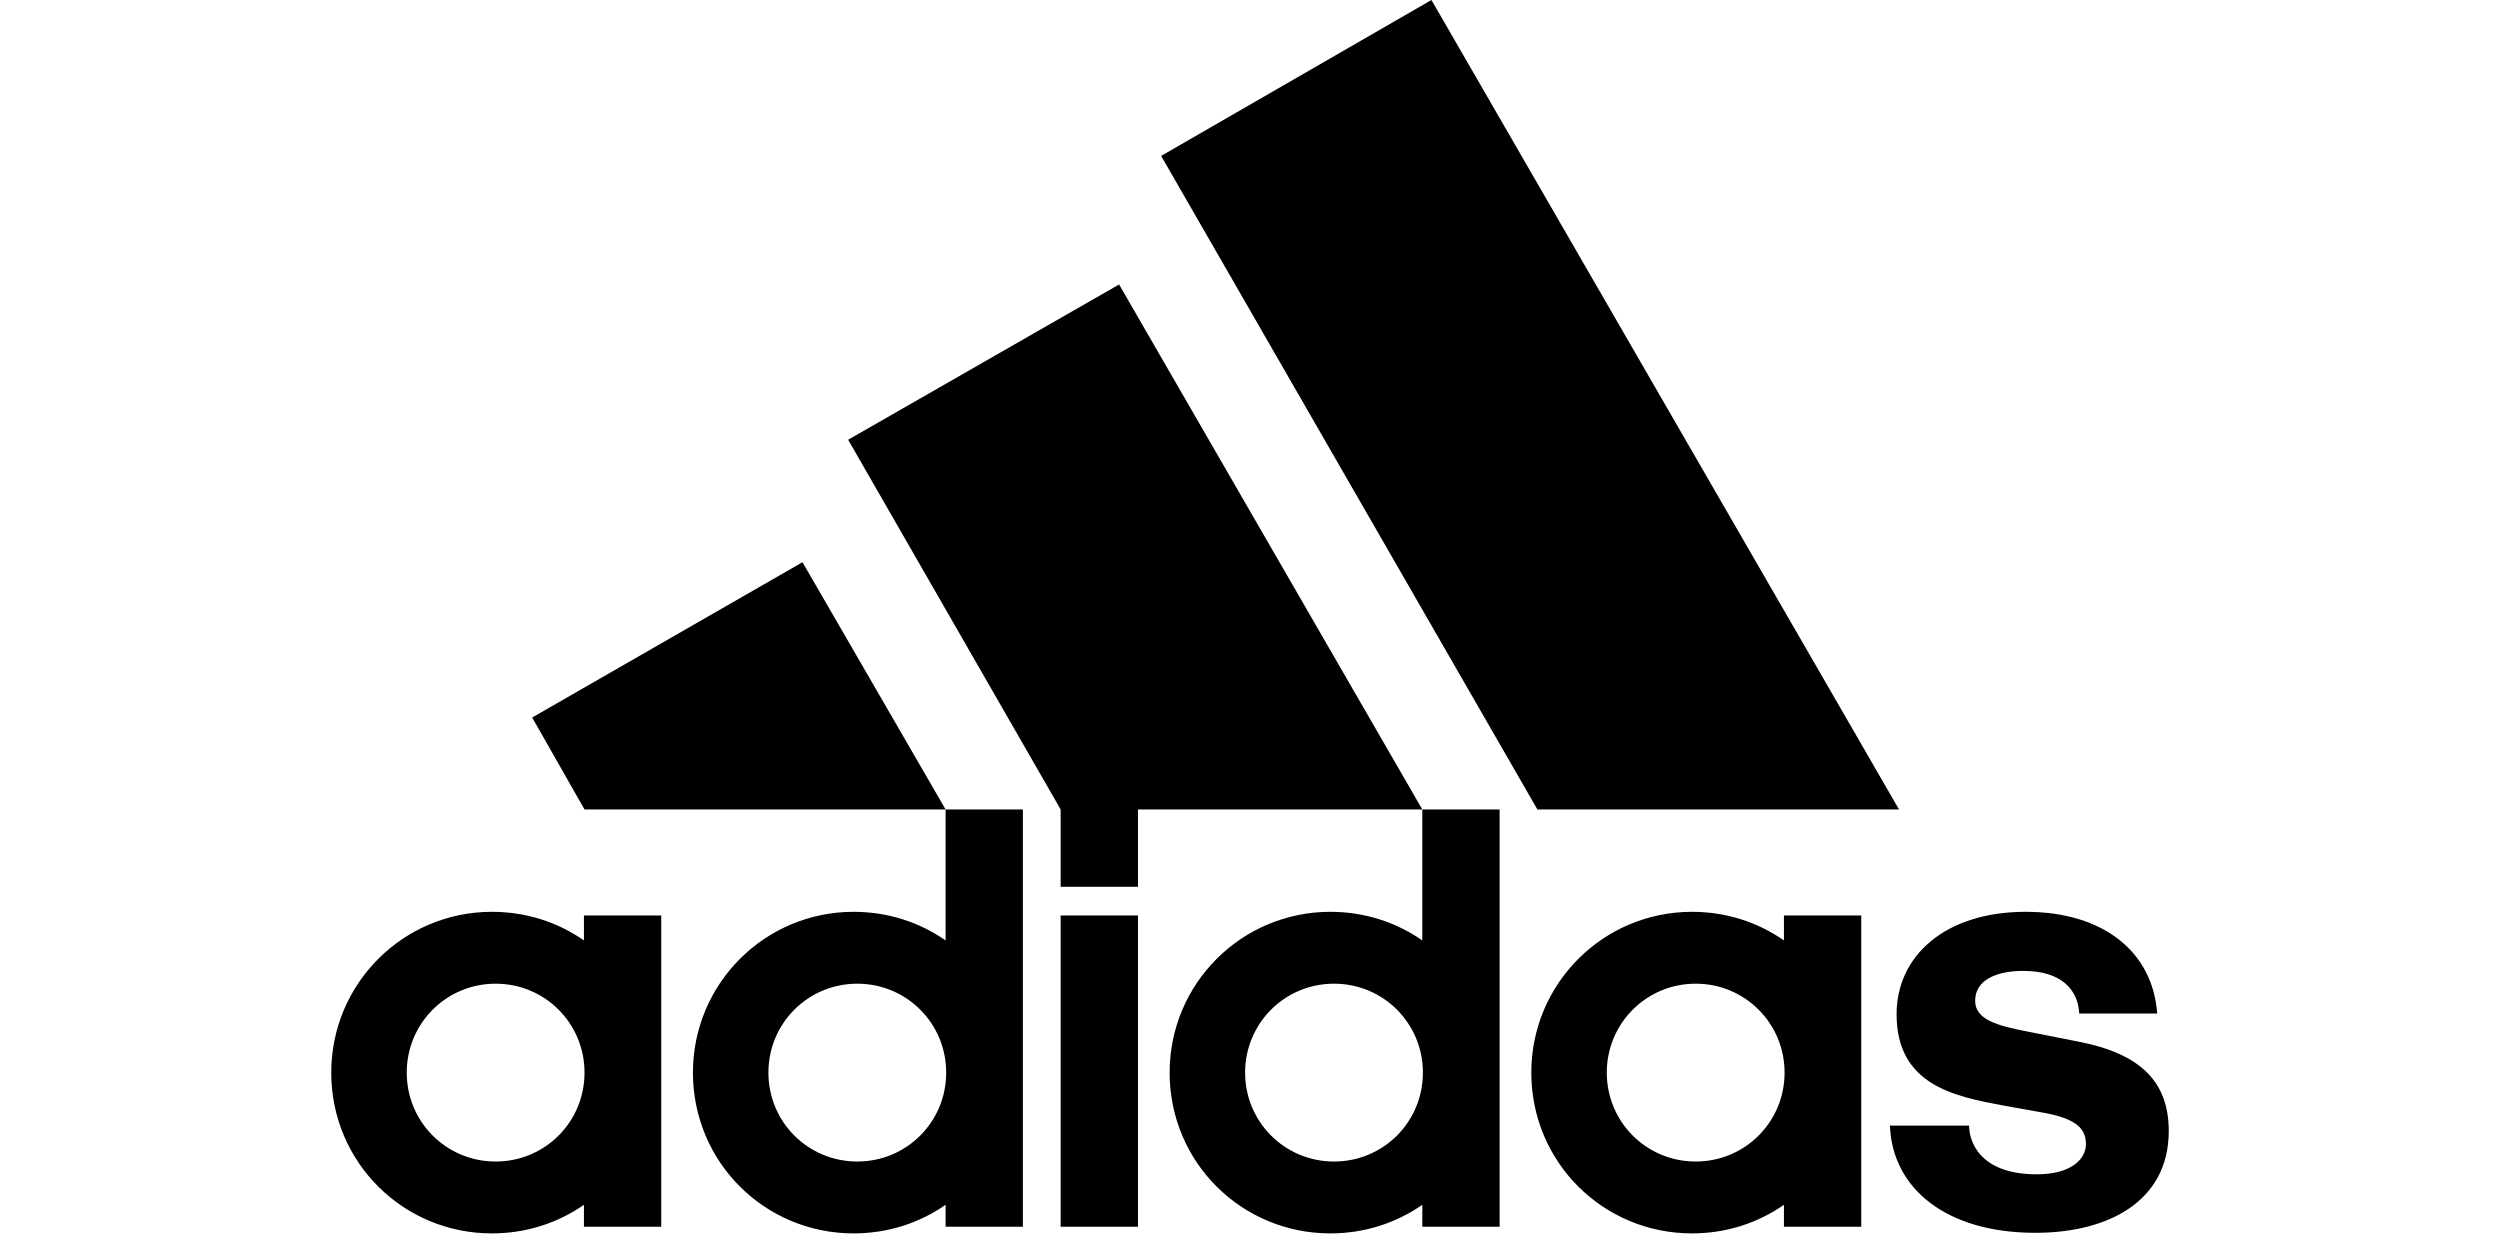
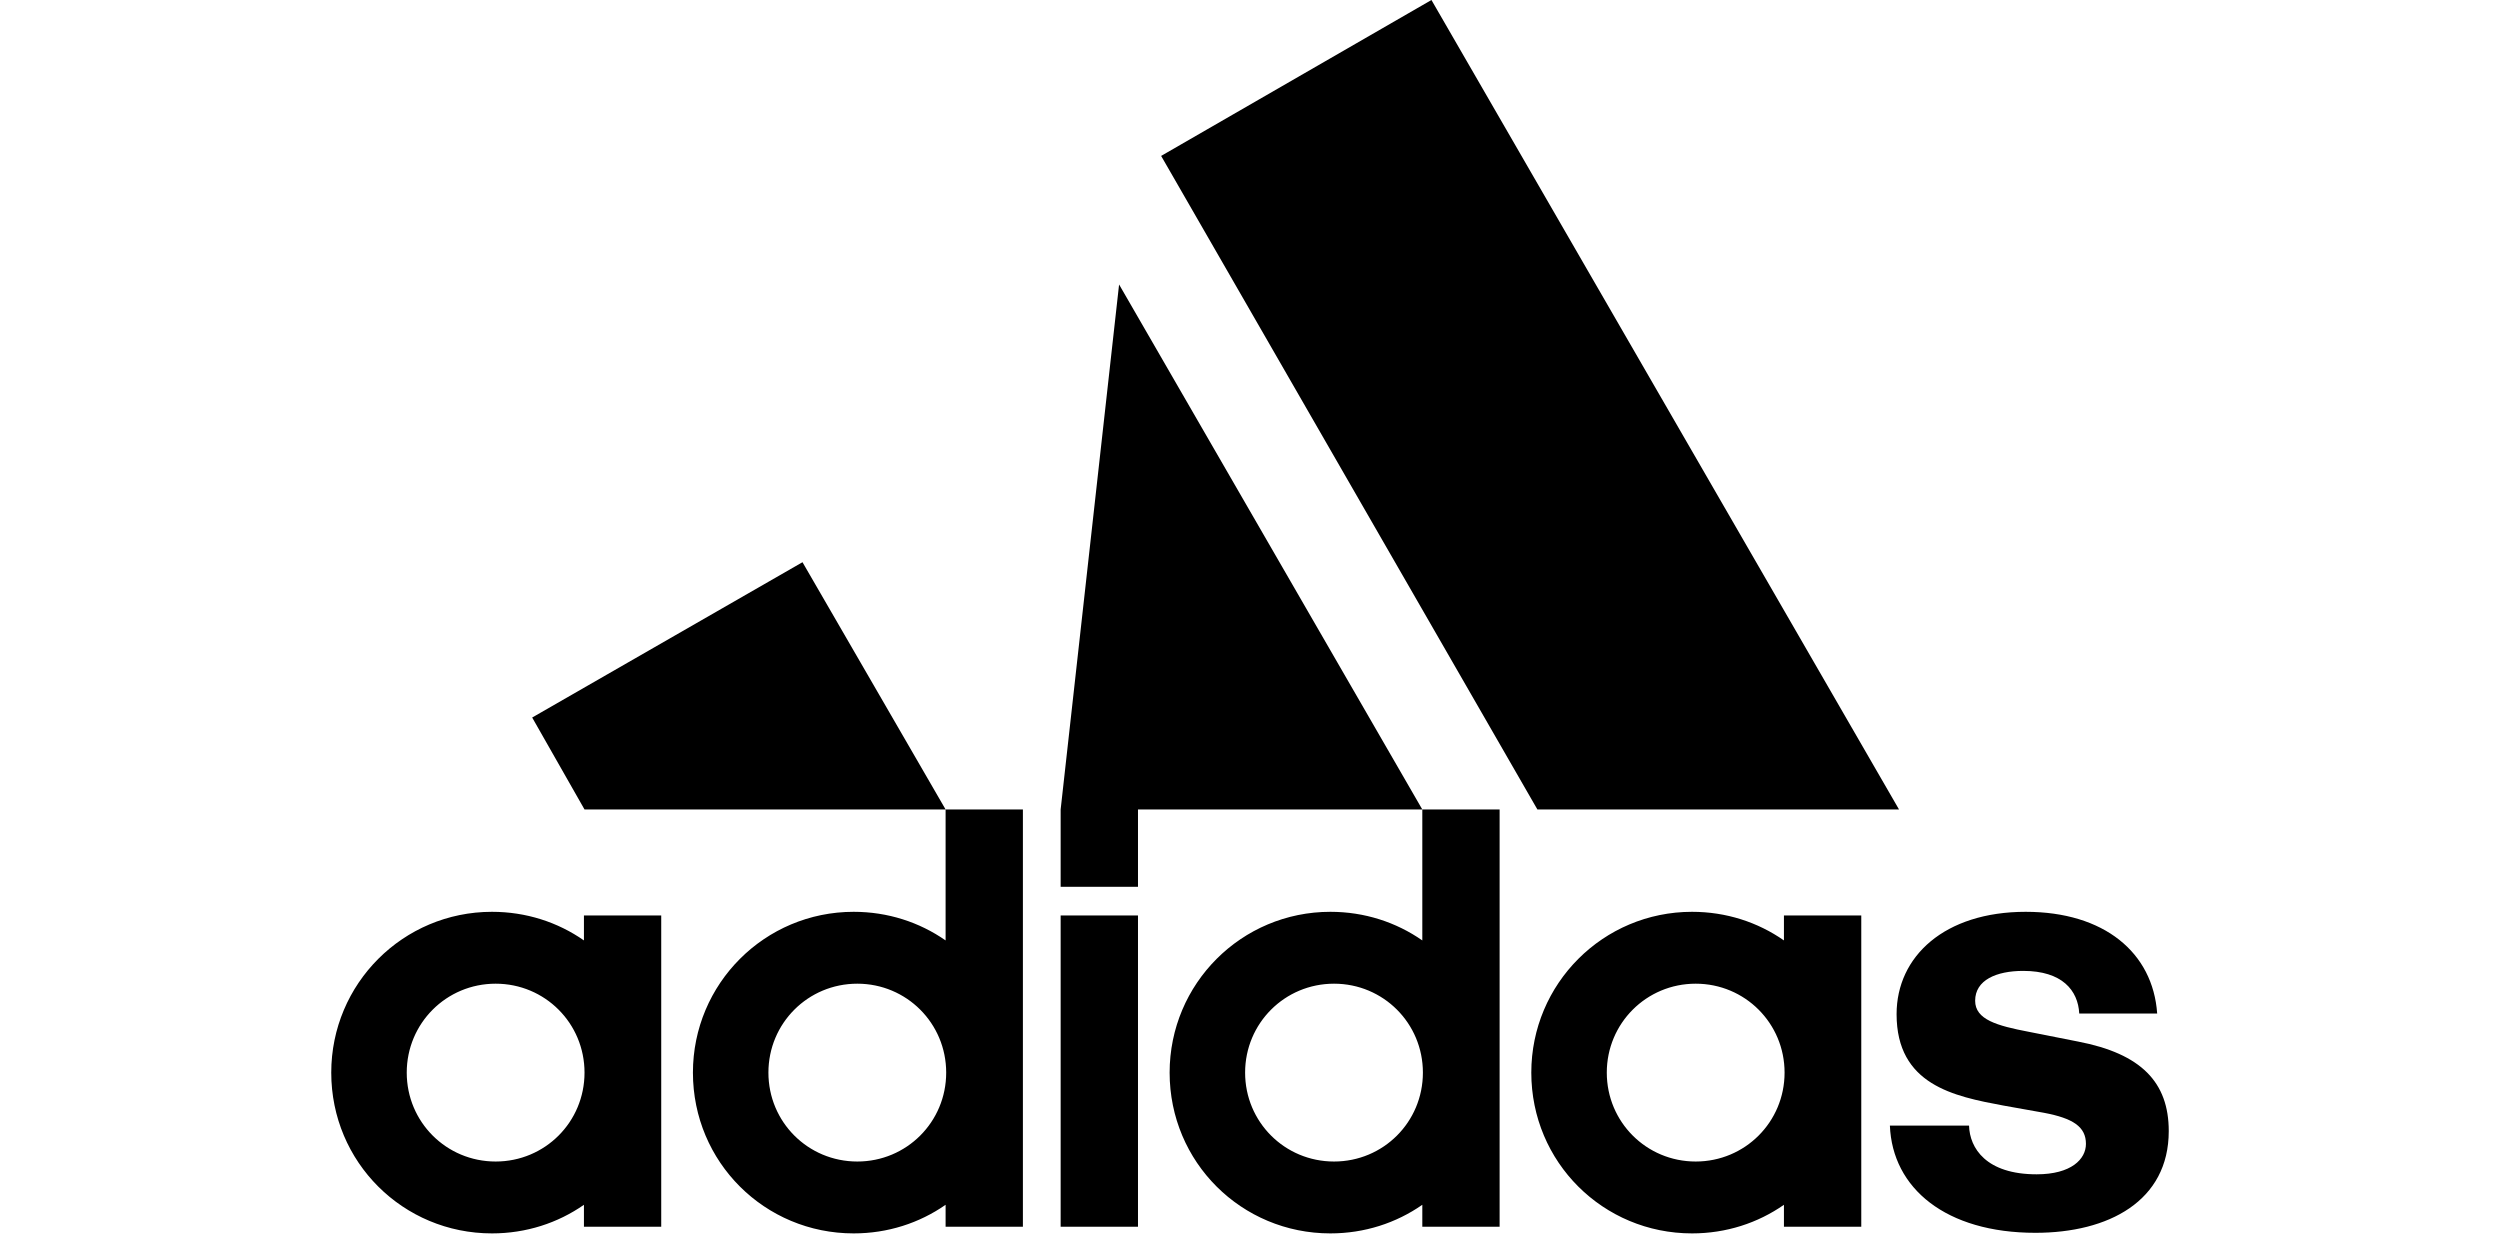
<svg xmlns="http://www.w3.org/2000/svg" width="200px" height="100px" viewBox="0 0 147 100" version="1.1">
  <g id="surface1">
-     <path style=" stroke:none;fill-rule:nonzero;fill:rgb(0%,0%,0%);fill-opacity:1;" d="M 73.109 85.809 C 73.109 81.863 76.277 78.695 80.223 78.695 C 84.168 78.695 87.332 81.863 87.332 85.809 C 87.332 89.758 84.168 92.922 80.223 92.922 C 76.277 92.922 73.109 89.758 73.109 85.809 M 102.043 85.809 C 102.043 81.863 105.211 78.695 109.156 78.695 C 113.098 78.695 116.266 81.863 116.266 85.809 C 116.266 89.758 113.098 92.922 109.156 92.922 C 105.211 92.922 102.043 89.758 102.043 85.809 M 34.973 85.809 C 34.973 81.863 38.137 78.695 42.086 78.695 C 46.027 78.695 49.195 81.863 49.195 85.809 C 49.195 89.758 46.027 92.922 42.086 92.922 C 38.137 92.922 34.973 89.758 34.973 85.809 M 6.039 85.809 C 6.039 81.863 9.207 78.695 13.152 78.695 C 17.098 78.695 20.262 81.863 20.262 85.809 C 20.262 89.758 17.098 92.922 13.152 92.922 C 9.207 92.922 6.039 89.758 6.039 85.809 M 64.539 73.238 L 58.352 73.238 L 58.352 98.137 L 64.539 98.137 Z M 20.215 98.137 L 26.398 98.137 L 26.398 73.238 L 20.215 73.238 L 20.215 75.234 C 18.121 73.773 15.586 72.945 12.859 72.945 C 5.746 72.945 0 78.695 0 85.809 C 0 92.973 5.746 98.672 12.859 98.672 C 15.586 98.672 18.121 97.844 20.215 96.383 Z M 116.215 98.137 L 122.402 98.137 L 122.402 73.238 L 116.215 73.238 L 116.215 75.234 C 114.121 73.773 111.59 72.945 108.863 72.945 C 101.75 72.945 96.004 78.695 96.004 85.809 C 96.004 92.973 101.75 98.672 108.863 98.672 C 111.59 98.672 114.121 97.844 116.215 96.383 Z M 124.691 90.047 C 124.887 95.066 129.172 98.625 136.332 98.625 C 142.18 98.625 147 96.09 147 90.488 C 147 86.59 144.809 84.297 139.742 83.324 L 135.797 82.543 C 133.266 82.059 131.512 81.57 131.512 80.059 C 131.512 78.402 133.215 77.672 135.359 77.672 C 138.477 77.672 139.742 79.23 139.84 81.082 L 146.074 81.082 C 145.734 76.207 141.836 72.945 135.555 72.945 C 129.078 72.945 125.227 76.5 125.227 81.133 C 125.227 86.785 129.809 87.707 133.754 88.441 L 137.016 89.023 C 139.352 89.465 140.375 90.145 140.375 91.512 C 140.375 92.727 139.207 93.945 136.43 93.945 C 132.387 93.945 131.074 91.852 131.023 90.047 Z M 49.148 64.758 L 49.148 75.234 C 47.051 73.773 44.52 72.945 41.793 72.945 C 34.68 72.945 28.934 78.695 28.934 85.809 C 28.934 92.973 34.68 98.672 41.793 98.672 C 44.52 98.672 47.051 97.844 49.148 96.383 L 49.148 98.137 L 55.332 98.137 L 55.332 64.758 Z M 87.285 64.758 L 87.285 75.234 C 85.188 73.773 82.656 72.945 79.93 72.945 C 72.816 72.945 67.07 78.695 67.07 85.809 C 67.07 92.973 72.816 98.672 79.93 98.672 C 82.656 98.672 85.188 97.844 87.285 96.383 L 87.285 98.137 L 93.469 98.137 L 93.469 64.758 Z M 16.074 57.402 L 20.262 64.758 L 49.148 64.758 L 37.699 44.977 Z M 64.539 70.945 L 64.539 64.758 L 87.285 64.758 L 63.027 22.758 L 41.352 35.18 L 58.352 64.758 L 58.352 70.945 Z M 96.492 64.758 L 125.422 64.758 L 88.016 0 L 66.391 12.473 Z M 96.492 64.758 " />
+     <path style=" stroke:none;fill-rule:nonzero;fill:rgb(0%,0%,0%);fill-opacity:1;" d="M 73.109 85.809 C 73.109 81.863 76.277 78.695 80.223 78.695 C 84.168 78.695 87.332 81.863 87.332 85.809 C 87.332 89.758 84.168 92.922 80.223 92.922 C 76.277 92.922 73.109 89.758 73.109 85.809 M 102.043 85.809 C 102.043 81.863 105.211 78.695 109.156 78.695 C 113.098 78.695 116.266 81.863 116.266 85.809 C 116.266 89.758 113.098 92.922 109.156 92.922 C 105.211 92.922 102.043 89.758 102.043 85.809 M 34.973 85.809 C 34.973 81.863 38.137 78.695 42.086 78.695 C 46.027 78.695 49.195 81.863 49.195 85.809 C 49.195 89.758 46.027 92.922 42.086 92.922 C 38.137 92.922 34.973 89.758 34.973 85.809 M 6.039 85.809 C 6.039 81.863 9.207 78.695 13.152 78.695 C 17.098 78.695 20.262 81.863 20.262 85.809 C 20.262 89.758 17.098 92.922 13.152 92.922 C 9.207 92.922 6.039 89.758 6.039 85.809 M 64.539 73.238 L 58.352 73.238 L 58.352 98.137 L 64.539 98.137 Z M 20.215 98.137 L 26.398 98.137 L 26.398 73.238 L 20.215 73.238 L 20.215 75.234 C 18.121 73.773 15.586 72.945 12.859 72.945 C 5.746 72.945 0 78.695 0 85.809 C 0 92.973 5.746 98.672 12.859 98.672 C 15.586 98.672 18.121 97.844 20.215 96.383 Z M 116.215 98.137 L 122.402 98.137 L 122.402 73.238 L 116.215 73.238 L 116.215 75.234 C 114.121 73.773 111.59 72.945 108.863 72.945 C 101.75 72.945 96.004 78.695 96.004 85.809 C 96.004 92.973 101.75 98.672 108.863 98.672 C 111.59 98.672 114.121 97.844 116.215 96.383 Z M 124.691 90.047 C 124.887 95.066 129.172 98.625 136.332 98.625 C 142.18 98.625 147 96.09 147 90.488 C 147 86.59 144.809 84.297 139.742 83.324 L 135.797 82.543 C 133.266 82.059 131.512 81.57 131.512 80.059 C 131.512 78.402 133.215 77.672 135.359 77.672 C 138.477 77.672 139.742 79.23 139.84 81.082 L 146.074 81.082 C 145.734 76.207 141.836 72.945 135.555 72.945 C 129.078 72.945 125.227 76.5 125.227 81.133 C 125.227 86.785 129.809 87.707 133.754 88.441 L 137.016 89.023 C 139.352 89.465 140.375 90.145 140.375 91.512 C 140.375 92.727 139.207 93.945 136.43 93.945 C 132.387 93.945 131.074 91.852 131.023 90.047 Z M 49.148 64.758 L 49.148 75.234 C 47.051 73.773 44.52 72.945 41.793 72.945 C 34.68 72.945 28.934 78.695 28.934 85.809 C 28.934 92.973 34.68 98.672 41.793 98.672 C 44.52 98.672 47.051 97.844 49.148 96.383 L 49.148 98.137 L 55.332 98.137 L 55.332 64.758 Z M 87.285 64.758 L 87.285 75.234 C 85.188 73.773 82.656 72.945 79.93 72.945 C 72.816 72.945 67.07 78.695 67.07 85.809 C 67.07 92.973 72.816 98.672 79.93 98.672 C 82.656 98.672 85.188 97.844 87.285 96.383 L 87.285 98.137 L 93.469 98.137 L 93.469 64.758 Z M 16.074 57.402 L 20.262 64.758 L 49.148 64.758 L 37.699 44.977 Z M 64.539 70.945 L 64.539 64.758 L 87.285 64.758 L 63.027 22.758 L 58.352 64.758 L 58.352 70.945 Z M 96.492 64.758 L 125.422 64.758 L 88.016 0 L 66.391 12.473 Z M 96.492 64.758 " />
  </g>
</svg>